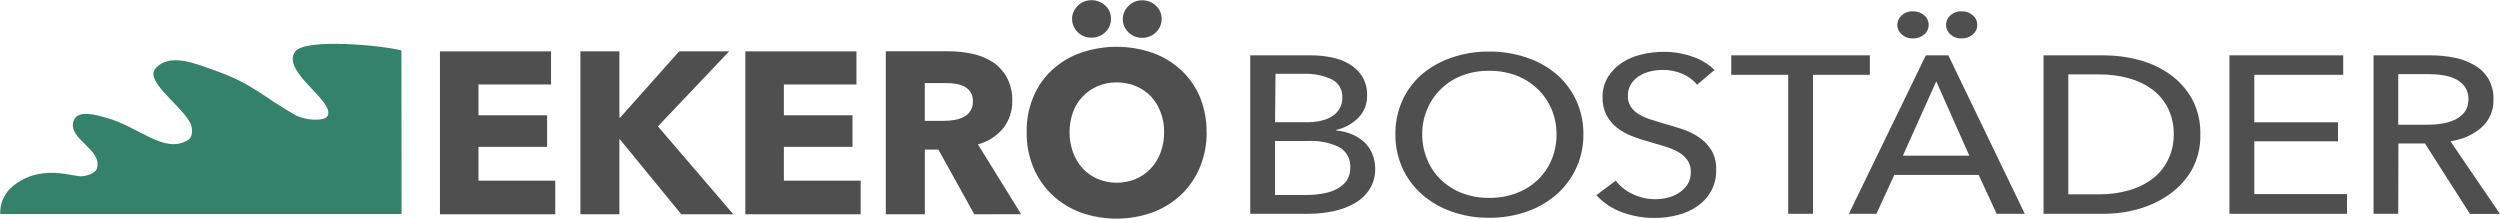
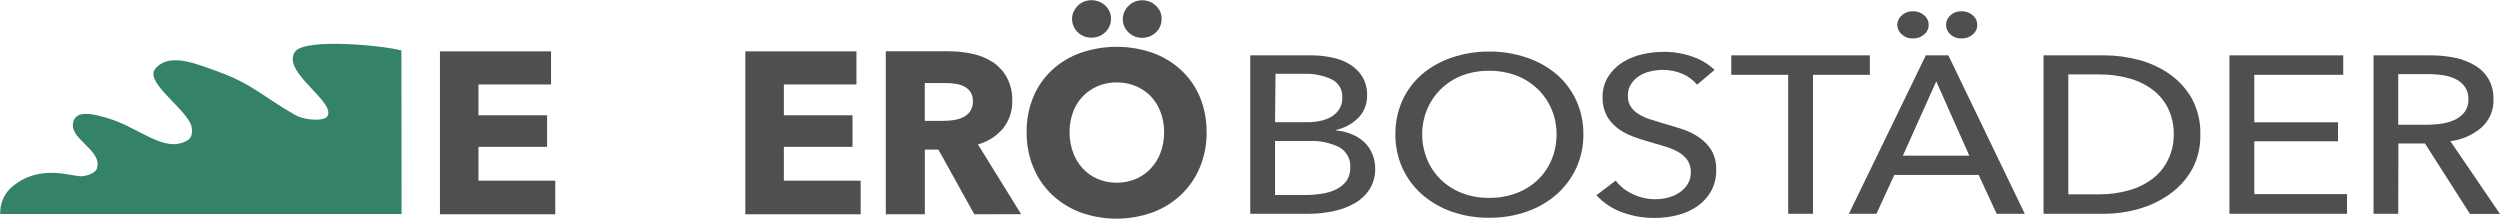
<svg xmlns="http://www.w3.org/2000/svg" fill="none" height="30" viewBox="0 0 343 30" width="343">
  <g clip-path="url(#clip0)">
    <path d="M60.361 29.399V7.045H75.603V11.588H65.647V15.818H75.063V20.147H65.647V24.788H76.182V29.399H60.361Z" fill="#4F4F4F" />
-     <path d="M93.47 29.399L85.042 19.105H84.98V29.399H79.632V7.045H84.98V16.137H85.081L93.184 7.045H100.038L90.267 17.34L100.616 29.399H93.47Z" fill="#4F4F4F" />
    <path d="M102.26 29.399V7.045H117.503V11.588H107.547V15.818H116.963V20.147H107.547V24.788H118.082V29.399H102.26Z" fill="#4F4F4F" />
    <path d="M133.672 29.399L128.748 20.527H126.888V29.399H121.531V7.038H130.183C131.255 7.037 132.323 7.149 133.371 7.373C134.361 7.574 135.305 7.953 136.157 8.491C136.971 9.018 137.641 9.734 138.109 10.576C138.645 11.567 138.911 12.679 138.881 13.802C138.923 15.174 138.481 16.518 137.631 17.606C136.736 18.675 135.529 19.446 134.173 19.812L140.1 29.384L133.672 29.399ZM133.479 13.893C133.498 13.444 133.383 12.999 133.147 12.615C132.924 12.294 132.624 12.033 132.275 11.854C131.901 11.672 131.499 11.551 131.086 11.496C130.665 11.431 130.239 11.398 129.813 11.397H126.88V16.579H129.489C129.954 16.576 130.418 16.541 130.878 16.472C131.323 16.405 131.755 16.272 132.159 16.077C132.574 15.883 132.921 15.571 133.156 15.183C133.391 14.794 133.503 14.345 133.479 13.893Z" fill="#4F4F4F" />
    <path d="M165.553 18.1C165.575 19.761 165.26 21.408 164.627 22.947C164.04 24.372 163.157 25.66 162.034 26.728C160.904 27.788 159.568 28.612 158.106 29.148C154.924 30.284 151.439 30.284 148.258 29.148C146.804 28.61 145.475 27.787 144.353 26.728C143.236 25.667 142.358 24.387 141.775 22.97C141.138 21.424 140.826 19.768 140.857 18.1C140.831 16.439 141.149 14.79 141.79 13.254C142.374 11.862 143.253 10.609 144.368 9.579C145.497 8.549 146.825 7.755 148.273 7.243C151.462 6.147 154.933 6.147 158.121 7.243C159.573 7.761 160.904 8.564 162.034 9.602C163.147 10.633 164.026 11.886 164.612 13.277C165.248 14.815 165.563 16.463 165.538 18.123L165.553 18.1ZM159.719 18.1C159.726 17.173 159.561 16.253 159.233 15.384C158.941 14.584 158.489 13.849 157.905 13.223C157.327 12.625 156.631 12.148 155.86 11.823C155.023 11.473 154.122 11.297 153.213 11.306C152.311 11.296 151.417 11.472 150.589 11.823C149.804 12.158 149.099 12.649 148.517 13.266C147.935 13.882 147.49 14.612 147.208 15.407C146.895 16.279 146.738 17.198 146.745 18.123C146.736 19.077 146.898 20.025 147.224 20.923C147.519 21.731 147.97 22.475 148.551 23.114C149.123 23.726 149.817 24.215 150.589 24.552C151.42 24.894 152.312 25.07 153.213 25.07C154.113 25.07 155.005 24.894 155.837 24.552C156.613 24.216 157.312 23.727 157.89 23.114C158.483 22.481 158.94 21.736 159.233 20.923C159.567 20.019 159.732 19.063 159.719 18.1ZM152.425 2.556C152.436 2.901 152.373 3.243 152.24 3.562C152.107 3.881 151.907 4.168 151.654 4.405C151.404 4.651 151.106 4.845 150.779 4.976C150.451 5.106 150.101 5.171 149.747 5.166C149.4 5.171 149.054 5.108 148.731 4.98C148.409 4.852 148.115 4.663 147.867 4.422C147.619 4.181 147.422 3.894 147.288 3.578C147.154 3.262 147.085 2.922 147.085 2.579C147.083 2.249 147.154 1.921 147.293 1.621C147.432 1.317 147.622 1.039 147.857 0.799C148.097 0.553 148.386 0.359 148.706 0.228C149.197 0.028 149.738 -0.028 150.261 0.068C150.784 0.164 151.268 0.407 151.654 0.768C151.904 1 152.103 1.281 152.236 1.593C152.369 1.905 152.433 2.241 152.425 2.579V2.556ZM159.371 2.579C159.382 2.924 159.319 3.266 159.186 3.585C159.053 3.903 158.853 4.191 158.6 4.428C158.353 4.672 158.059 4.865 157.736 4.995C157.412 5.126 157.066 5.192 156.717 5.189C156.364 5.197 156.014 5.133 155.687 5.003C155.361 4.872 155.065 4.676 154.818 4.428C154.569 4.191 154.373 3.905 154.24 3.59C154.107 3.275 154.041 2.936 154.046 2.594C154.044 2.264 154.116 1.937 154.255 1.636C154.393 1.33 154.587 1.052 154.826 0.814C155.06 0.569 155.344 0.374 155.659 0.243C155.996 0.104 156.359 0.034 156.724 0.038C157.074 0.036 157.42 0.102 157.743 0.232C158.066 0.363 158.36 0.556 158.607 0.799C158.858 1.03 159.056 1.311 159.189 1.623C159.322 1.935 159.387 2.271 159.379 2.61" fill="#4F4F4F" />
    <path d="M171.535 7.593H179.924C180.85 7.593 181.773 7.687 182.679 7.875C183.546 8.036 184.377 8.348 185.133 8.795C185.849 9.214 186.453 9.796 186.893 10.492C187.366 11.278 187.599 12.181 187.564 13.094C187.595 14.221 187.173 15.315 186.391 16.137C185.551 16.985 184.478 17.572 183.304 17.826V17.887C184.049 17.961 184.78 18.14 185.473 18.42C186.109 18.68 186.692 19.052 187.194 19.516C187.66 19.965 188.027 20.504 188.274 21.098C188.547 21.752 188.684 22.453 188.676 23.16C188.695 24.119 188.444 25.065 187.95 25.891C187.462 26.676 186.79 27.334 185.99 27.809C185.09 28.342 184.107 28.725 183.08 28.942C181.914 29.207 180.72 29.337 179.523 29.33H171.535V7.593ZM174.938 16.769H179.376C179.994 16.774 180.61 16.708 181.213 16.571C181.759 16.458 182.281 16.252 182.756 15.962C183.178 15.698 183.53 15.338 183.783 14.912C184.049 14.449 184.18 13.923 184.161 13.391C184.197 12.88 184.079 12.37 183.822 11.925C183.566 11.479 183.181 11.118 182.718 10.888C181.512 10.333 180.188 10.072 178.859 10.127H175L174.938 16.769ZM174.938 26.751H179.206C179.925 26.749 180.642 26.691 181.352 26.576C182.032 26.48 182.694 26.28 183.312 25.983C183.869 25.717 184.354 25.323 184.724 24.834C185.096 24.295 185.283 23.652 185.257 23C185.297 22.445 185.18 21.89 184.918 21.397C184.656 20.904 184.261 20.492 183.775 20.208C182.455 19.562 180.986 19.265 179.515 19.348H174.938V26.751Z" fill="#4F4F4F" />
    <path d="M217.239 18.428C217.261 19.982 216.943 21.523 216.308 22.946C215.673 24.369 214.735 25.641 213.558 26.675C212.363 27.716 210.973 28.517 209.468 29.034C207.812 29.609 206.067 29.895 204.312 29.878C202.562 29.896 200.822 29.611 199.172 29.034C197.672 28.515 196.288 27.714 195.097 26.675C193.954 25.667 193.039 24.433 192.411 23.053C191.759 21.597 191.43 20.02 191.447 18.428C191.427 16.828 191.756 15.243 192.411 13.779C193.033 12.405 193.95 11.18 195.097 10.188C196.295 9.177 197.678 8.403 199.172 7.905C200.824 7.337 202.563 7.056 204.312 7.076C206.066 7.058 207.81 7.339 209.468 7.905C210.967 8.401 212.355 9.176 213.558 10.188C214.708 11.181 215.629 12.406 216.259 13.779C216.927 15.239 217.261 16.826 217.239 18.428ZM213.558 18.428C213.565 17.278 213.345 16.139 212.91 15.072C212.484 14.033 211.852 13.089 211.05 12.295C210.221 11.478 209.234 10.834 208.148 10.401C206.919 9.926 205.608 9.693 204.289 9.716C202.99 9.698 201.7 9.931 200.492 10.401C199.429 10.823 198.464 11.454 197.655 12.254C196.846 13.054 196.209 14.008 195.784 15.057C195.342 16.122 195.119 17.262 195.128 18.412C195.119 19.58 195.342 20.738 195.784 21.821C196.2 22.863 196.831 23.809 197.636 24.598C198.462 25.409 199.447 26.046 200.53 26.47C201.733 26.939 203.019 27.169 204.312 27.147C205.615 27.167 206.91 26.937 208.125 26.47C209.219 26.057 210.215 25.424 211.05 24.613C211.855 23.822 212.488 22.877 212.91 21.836C213.346 20.752 213.566 19.594 213.558 18.428Z" fill="#4F4F4F" />
    <path d="M232.844 11.618C232.315 10.987 231.644 10.487 230.884 10.157C230.009 9.769 229.058 9.576 228.098 9.594C227.536 9.593 226.977 9.66 226.431 9.792C225.881 9.911 225.358 10.127 224.887 10.431C224.44 10.718 224.061 11.097 223.776 11.542C223.48 12.015 223.33 12.562 223.344 13.117C223.317 13.653 223.457 14.184 223.745 14.639C224.018 15.051 224.382 15.397 224.81 15.65C225.293 15.948 225.812 16.186 226.354 16.358C226.956 16.556 227.604 16.754 228.291 16.959C229.117 17.18 229.958 17.439 230.807 17.72C231.63 17.986 232.41 18.368 233.122 18.854C233.804 19.319 234.38 19.921 234.812 20.619C235.274 21.439 235.498 22.368 235.461 23.305C235.488 24.324 235.246 25.334 234.758 26.234C234.3 27.05 233.658 27.753 232.883 28.288C232.065 28.852 231.15 29.264 230.182 29.505C229.157 29.771 228.101 29.904 227.041 29.901C225.522 29.916 224.013 29.658 222.588 29.14C221.221 28.654 219.996 27.844 219.022 26.782L221.677 24.781C222.285 25.571 223.08 26.203 223.992 26.622C224.966 27.096 226.039 27.338 227.126 27.329C227.704 27.33 228.279 27.258 228.839 27.116C229.389 26.98 229.911 26.751 230.382 26.439C230.845 26.142 231.237 25.75 231.532 25.29C231.843 24.787 231.998 24.205 231.98 23.616C232.001 23.035 231.839 22.461 231.517 21.973C231.187 21.513 230.757 21.131 230.259 20.855C229.679 20.532 229.062 20.276 228.422 20.094L226.207 19.432C225.42 19.227 224.646 18.973 223.892 18.671C223.162 18.39 222.479 18.006 221.862 17.53C221.265 17.068 220.773 16.487 220.419 15.825C220.031 15.045 219.843 14.183 219.871 13.315C219.853 12.328 220.121 11.357 220.643 10.515C221.133 9.741 221.789 9.081 222.564 8.582C223.388 8.06 224.296 7.681 225.25 7.464C226.236 7.23 227.246 7.113 228.26 7.114C229.617 7.102 230.966 7.329 232.242 7.783C233.363 8.165 234.385 8.783 235.237 9.594L232.844 11.618Z" fill="#4F4F4F" />
    <path d="M248.743 29.331H245.34V10.264H237.529V7.593H256.546V10.264H248.743V29.331Z" fill="#4F4F4F" />
    <path d="M257.449 29.33H253.667L264.225 7.593H267.312L277.8 29.33H273.942L271.472 24.005H259.895L257.449 29.33ZM260.304 3.393C260.311 3.152 260.368 2.915 260.472 2.697C260.575 2.478 260.723 2.283 260.906 2.123C261.112 1.931 261.354 1.781 261.619 1.683C261.884 1.585 262.167 1.54 262.45 1.552C263.016 1.53 263.568 1.724 263.993 2.092C264.192 2.256 264.35 2.461 264.457 2.692C264.564 2.924 264.616 3.177 264.611 3.431C264.613 3.68 264.559 3.926 264.452 4.151C264.345 4.376 264.189 4.575 263.993 4.732C263.568 5.101 263.016 5.294 262.45 5.273C262.167 5.284 261.884 5.24 261.619 5.142C261.354 5.044 261.112 4.894 260.906 4.702C260.722 4.543 260.573 4.348 260.469 4.129C260.366 3.911 260.309 3.673 260.304 3.431V3.393ZM261.076 21.357H270.191L265.653 11.162L261.076 21.357ZM266.996 3.393C267 3.154 267.053 2.918 267.152 2.699C267.252 2.481 267.396 2.285 267.574 2.123C267.78 1.931 268.023 1.782 268.288 1.684C268.553 1.586 268.835 1.541 269.118 1.552C269.683 1.532 270.235 1.725 270.661 2.092C270.858 2.257 271.016 2.462 271.123 2.693C271.23 2.925 271.283 3.177 271.279 3.431C271.28 3.68 271.225 3.925 271.118 4.15C271.011 4.375 270.855 4.574 270.661 4.732C270.235 5.1 269.683 5.293 269.118 5.273C268.835 5.284 268.553 5.239 268.288 5.141C268.023 5.043 267.78 4.894 267.574 4.702C267.389 4.537 267.242 4.335 267.142 4.109C267.042 3.883 266.992 3.639 266.996 3.393Z" fill="#4F4F4F" />
    <path d="M280.37 7.593H288.729C290.308 7.596 291.881 7.803 293.406 8.209C294.921 8.601 296.353 9.255 297.635 10.142C298.906 11.028 299.96 12.182 300.722 13.52C301.533 15.041 301.934 16.741 301.887 18.458C301.929 20.143 301.528 21.81 300.722 23.297C299.958 24.631 298.904 25.782 297.635 26.668C296.353 27.57 294.922 28.247 293.406 28.669C291.886 29.104 290.311 29.327 288.729 29.331H280.37V7.593ZM283.774 26.66H288.042C289.42 26.669 290.793 26.483 292.117 26.105C293.287 25.778 294.384 25.235 295.351 24.507C296.251 23.813 296.975 22.922 297.465 21.905C297.988 20.822 298.252 19.635 298.237 18.435C298.257 17.206 297.993 15.989 297.465 14.874C296.971 13.872 296.247 12.997 295.351 12.318C294.383 11.599 293.285 11.067 292.117 10.751C290.791 10.382 289.419 10.2 288.042 10.21H283.774V26.66Z" fill="#4F4F4F" />
    <path d="M309.289 26.63H322.008V29.331H305.877V7.593H321.49V10.264H309.289V16.777H320.773V19.386H309.289V26.63Z" fill="#4F4F4F" />
    <path d="M329.038 29.331H325.65V7.593H333.453C334.575 7.587 335.696 7.697 336.795 7.92C337.765 8.113 338.694 8.468 339.542 8.97C340.318 9.421 340.963 10.06 341.418 10.827C341.901 11.684 342.138 12.654 342.105 13.634C342.133 14.358 342 15.08 341.714 15.748C341.429 16.416 340.998 17.014 340.453 17.499C339.254 18.528 337.77 19.179 336.193 19.371L343 29.353H338.879L332.704 19.683H329.062L329.038 29.331ZM329.038 17.111H332.959C333.709 17.116 334.458 17.055 335.197 16.929C335.828 16.823 336.437 16.621 337.003 16.328C337.493 16.075 337.912 15.707 338.223 15.255C338.533 14.763 338.689 14.191 338.67 13.611C338.689 13.032 338.533 12.46 338.223 11.968C337.92 11.525 337.512 11.162 337.034 10.911C336.491 10.628 335.904 10.435 335.298 10.34C334.604 10.229 333.902 10.172 333.198 10.172H329.038V17.111Z" fill="#4F4F4F" />
    <path d="M55.074 6.924C52.697 6.254 41.877 5.189 40.495 7.076C38.497 9.815 46.106 13.923 44.925 15.94C44.516 16.64 41.9 16.571 40.495 15.772C35.973 13.208 34.7 11.511 29.529 9.685C27.082 8.826 23.215 7.106 21.301 9.442C19.935 11.116 24.489 14.197 25.932 16.579C26.465 17.302 26.58 18.762 25.739 19.249C22.529 21.144 19.102 17.431 14.626 16.168C13.314 15.803 10.697 14.973 10.111 16.541C9.177 19.052 14.108 20.474 13.298 23.107C13.013 23.906 11.631 24.187 11.06 24.187C10.057 24.119 8.035 23.518 5.959 23.776C4.213 23.958 2.581 24.717 1.328 25.93C0.893 26.389 0.554 26.928 0.332 27.517C0.109 28.106 0.007 28.733 0.031 29.361H55.097L55.074 6.924Z" fill="#35826B" />
  </g>
  <defs>
    <clipPath id="clip0">
      <rect fill="white" height="30" width="343" />
    </clipPath>
  </defs>
</svg>